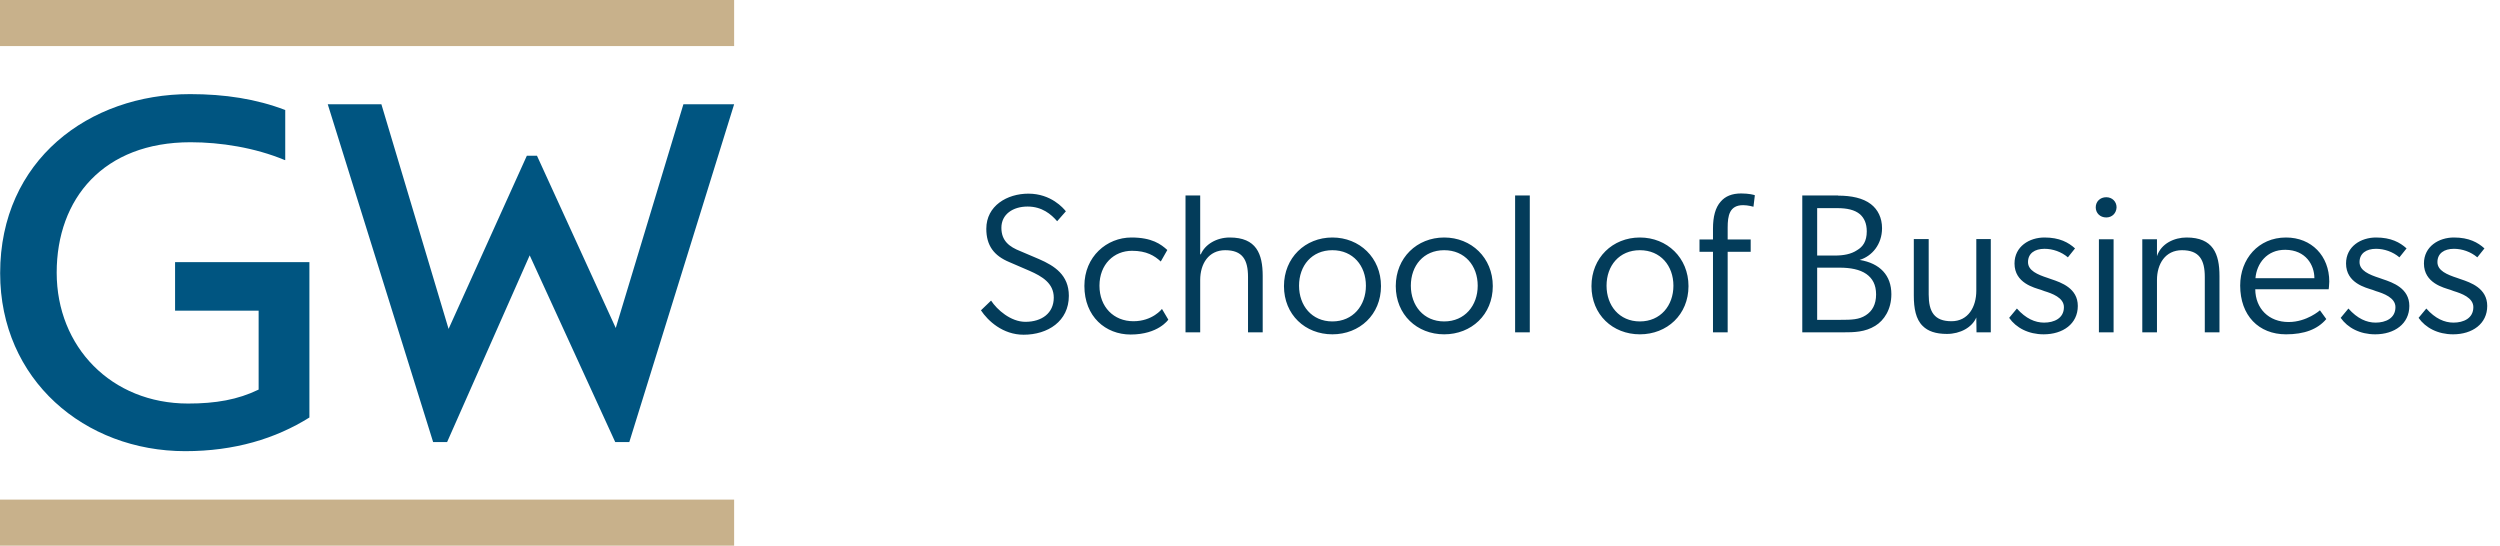
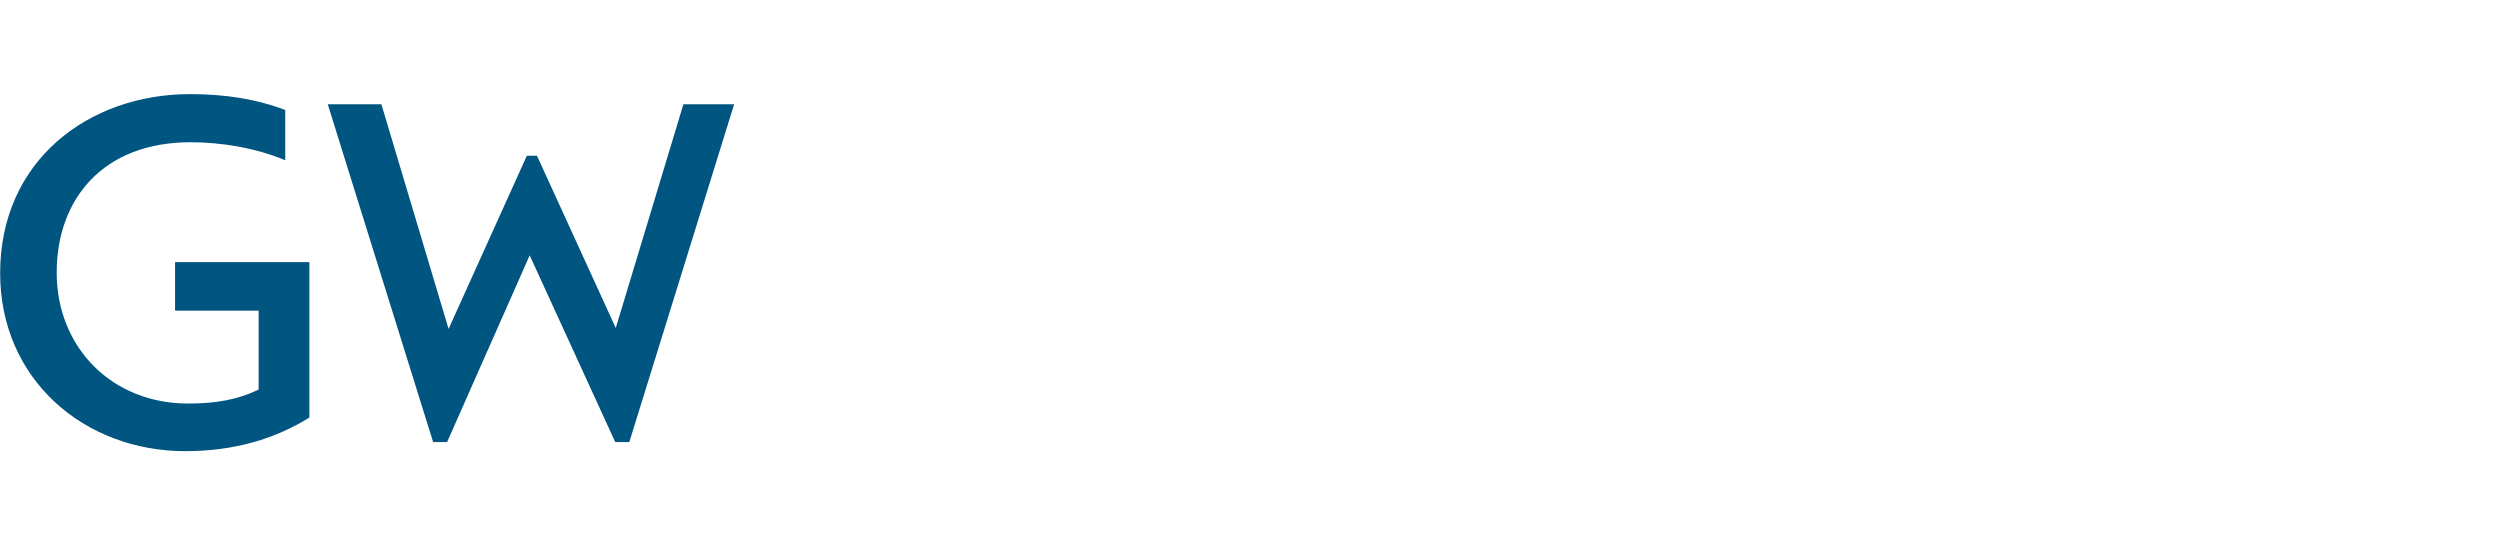
<svg xmlns="http://www.w3.org/2000/svg" width="252" height="55" viewBox="0 0 252 55" fill="none">
  <g clip-path="url(#clip0_175_307)">
    <path d="M26.075 31.317H17.647V26.42H31.188V42.084C27.776 44.218 23.639 45.477 18.669 45.477C8.541 45.477 0.015 38.297 0.015 27.536C0.015 16.135 8.983 9.487 19.158 9.487C22.668 9.487 25.833 9.973 28.752 11.089V16.135H28.706C25.684 14.876 22.226 14.338 19.204 14.338C10.437 14.338 5.714 20.014 5.714 27.485C5.714 34.956 11.218 40.677 18.962 40.677C21.738 40.677 23.978 40.288 26.07 39.27V31.317H26.075ZM62.016 44.561L53.393 25.74L45.068 44.561H43.66L33.038 10.511H38.444L45.217 33.154L53.105 15.7H54.128L62.068 33.062L68.887 10.511H74L63.434 44.561H62.021H62.016Z" fill="#005581" />
-     <path d="M0 55V50.359H74V55H0ZM0 4.641V0H74V4.641H0Z" fill="#C8B18B" />
  </g>
-   <path d="M99.9 30.3C100.5 31.22 101.88 32.44 103.36 32.44C105.02 32.44 106.22 31.56 106.22 30C106.22 28.56 105.06 27.86 103.78 27.3L101.74 26.42C100.2 25.78 99.42 24.76 99.42 23.06C99.42 20.74 101.52 19.52 103.66 19.52C105.96 19.52 107.2 21 107.44 21.3L106.56 22.3C105.96 21.6 105.04 20.82 103.58 20.82C102.1 20.82 100.94 21.6 100.94 22.96C100.94 24.28 101.74 24.88 102.86 25.32L104.74 26.12C106.3 26.8 107.74 27.72 107.74 29.82C107.74 32.38 105.62 33.74 103.18 33.74C101.08 33.74 99.58 32.34 98.88 31.28L99.9 30.3ZM117.766 32.22C117.766 32.22 116.766 33.72 113.966 33.72C111.446 33.72 109.306 31.92 109.306 28.82C109.306 25.86 111.566 23.94 114.046 23.94C116.126 23.94 117.026 24.62 117.666 25.2L117.006 26.36C116.386 25.78 115.566 25.28 114.106 25.28C112.286 25.28 110.826 26.64 110.826 28.8C110.826 30.94 112.266 32.38 114.246 32.38C116.186 32.38 117.126 31.14 117.126 31.14L117.766 32.22ZM119.5 19.7H120.98V25.64H121.04C121.46 24.64 122.62 23.94 123.96 23.94C126.64 23.94 127.28 25.58 127.28 27.82V33.5H125.8V27.92C125.8 26.18 125.24 25.22 123.5 25.22C121.82 25.22 120.98 26.6 120.98 28.22V33.5H119.5V19.7ZM129.424 28.84C129.424 25.98 131.564 23.94 134.304 23.94C137.044 23.94 139.204 25.98 139.204 28.84C139.204 31.72 137.044 33.7 134.304 33.7C131.564 33.7 129.424 31.72 129.424 28.84ZM134.304 32.4C136.384 32.4 137.684 30.8 137.684 28.8C137.684 26.78 136.384 25.22 134.304 25.22C132.224 25.22 130.944 26.78 130.944 28.8C130.944 30.8 132.224 32.4 134.304 32.4ZM140.693 28.84C140.693 25.98 142.833 23.94 145.573 23.94C148.313 23.94 150.473 25.98 150.473 28.84C150.473 31.72 148.313 33.7 145.573 33.7C142.833 33.7 140.693 31.72 140.693 28.84ZM145.573 32.4C147.653 32.4 148.953 30.8 148.953 28.8C148.953 26.78 147.653 25.22 145.573 25.22C143.493 25.22 142.213 26.78 142.213 28.8C142.213 30.8 143.493 32.4 145.573 32.4ZM152.723 19.7H154.203V33.5H152.723V19.7ZM160.42 28.84C160.42 25.98 162.56 23.94 165.3 23.94C168.04 23.94 170.2 25.98 170.2 28.84C170.2 31.72 168.04 33.7 165.3 33.7C162.56 33.7 160.42 31.72 160.42 28.84ZM165.3 32.4C167.38 32.4 168.68 30.8 168.68 28.8C168.68 26.78 167.38 25.22 165.3 25.22C163.22 25.22 161.94 26.78 161.94 28.8C161.94 30.8 163.22 32.4 165.3 32.4ZM172.669 25.38H171.309V24.14H172.669V23.04C172.669 21.84 172.909 20.92 173.449 20.32C173.909 19.78 174.589 19.5 175.509 19.5C176.289 19.5 176.809 19.64 176.889 19.68L176.749 20.84C176.749 20.84 176.209 20.68 175.709 20.68C174.329 20.68 174.149 21.74 174.149 22.94V24.14H176.469V25.38H174.149V33.5H172.669V25.38ZM185.29 19.7V19.72C186.61 19.72 187.79 19.96 188.59 20.58C189.29 21.12 189.71 21.96 189.71 23C189.71 24.62 188.71 25.82 187.45 26.2C189.51 26.54 190.65 27.76 190.65 29.66C190.65 31.2 189.91 32.3 189.03 32.84C187.99 33.48 186.91 33.5 185.75 33.5H181.67V19.7H185.29ZM184.93 25.76C185.83 25.76 186.59 25.62 187.19 25.22C187.77 24.88 188.17 24.34 188.17 23.32C188.17 22.52 187.91 21.98 187.49 21.6C186.95 21.14 186.15 20.98 185.21 20.98H183.17V25.76H184.93ZM185.51 32.24C186.63 32.24 187.39 32.22 188.07 31.78C188.73 31.36 189.11 30.68 189.11 29.68C189.11 28.7 188.75 28.06 188.13 27.62C187.47 27.16 186.53 26.98 185.43 26.98H183.17V32.24H185.51ZM199.212 32C198.792 33 197.592 33.66 196.252 33.66C195.112 33.66 194.332 33.38 193.812 32.86C193.112 32.18 192.912 31.08 192.912 29.78V24.1H194.412V29.68C194.412 31.42 194.972 32.38 196.712 32.38C198.392 32.38 199.212 30.94 199.212 29.3V24.1H200.672V33.5H199.232L199.212 32ZM203.303 31.1C204.203 32.12 205.143 32.52 206.043 32.52C207.063 32.52 208.043 32.08 208.043 30.96C208.043 30 206.843 29.58 206.063 29.34L205.743 29.22C205.063 29 203.063 28.54 203.063 26.56C203.063 24.84 204.563 23.94 206.083 23.94C207.603 23.94 208.503 24.44 209.163 25.04L208.443 25.94C207.783 25.38 206.923 25.08 206.083 25.08C205.103 25.08 204.423 25.54 204.423 26.42C204.423 27.28 205.383 27.68 206.423 28.02L206.763 28.14C207.783 28.48 209.443 29.06 209.443 30.84C209.443 32.64 207.943 33.7 206.003 33.7C204.463 33.7 203.223 33.04 202.523 32.04L203.303 31.1ZM211.25 20.9C211.25 20.32 211.69 19.88 212.31 19.88C212.91 19.88 213.35 20.32 213.35 20.9C213.33 21.48 212.91 21.92 212.31 21.92C211.69 21.92 211.25 21.48 211.25 20.9ZM211.57 24.12H213.05V33.5H211.57V24.12ZM215.943 24.12H217.423V25.82C217.843 24.54 219.183 23.94 220.403 23.94C223.083 23.94 223.723 25.58 223.723 27.82V33.5H222.243V27.92C222.243 26.18 221.683 25.22 219.943 25.22C218.263 25.22 217.423 26.6 217.423 28.22V33.5H215.943V24.12ZM234.49 32.16C233.61 33.2 232.27 33.7 230.43 33.7C227.67 33.7 225.81 31.8 225.81 28.78C225.81 26.12 227.63 23.94 230.43 23.94C233.01 23.94 234.79 25.8 234.79 28.38C234.79 28.72 234.73 29.16 234.73 29.16H227.33C227.35 31.1 228.69 32.46 230.69 32.46C232.53 32.46 233.85 31.28 233.85 31.28L234.49 32.16ZM233.29 28.04C233.29 26.72 232.43 25.2 230.37 25.18C228.49 25.16 227.47 26.58 227.35 28.04H233.29ZM236.721 31.1C237.621 32.12 238.561 32.52 239.461 32.52C240.481 32.52 241.461 32.08 241.461 30.96C241.461 30 240.261 29.58 239.481 29.34L239.161 29.22C238.481 29 236.481 28.54 236.481 26.56C236.481 24.84 237.981 23.94 239.501 23.94C241.021 23.94 241.921 24.44 242.581 25.04L241.861 25.94C241.201 25.38 240.341 25.08 239.501 25.08C238.521 25.08 237.841 25.54 237.841 26.42C237.841 27.28 238.801 27.68 239.841 28.02L240.181 28.14C241.201 28.48 242.861 29.06 242.861 30.84C242.861 32.64 241.361 33.7 239.421 33.7C237.881 33.7 236.641 33.04 235.941 32.04L236.721 31.1ZM244.573 31.1C245.473 32.12 246.413 32.52 247.313 32.52C248.333 32.52 249.313 32.08 249.313 30.96C249.313 30 248.113 29.58 247.333 29.34L247.013 29.22C246.333 29 244.333 28.54 244.333 26.56C244.333 24.84 245.833 23.94 247.353 23.94C248.873 23.94 249.773 24.44 250.433 25.04L249.713 25.94C249.053 25.38 248.193 25.08 247.353 25.08C246.373 25.08 245.693 25.54 245.693 26.42C245.693 27.28 246.653 27.68 247.693 28.02L248.033 28.14C249.053 28.48 250.713 29.06 250.713 30.84C250.713 32.64 249.213 33.7 247.273 33.7C245.733 33.7 244.493 33.04 243.793 32.04L244.573 31.1Z" fill="#033C5A" />
  <defs>
    <clipPath id="clip0_175_307">
      <rect width="74" height="55" fill="white" />
    </clipPath>
  </defs>
</svg>